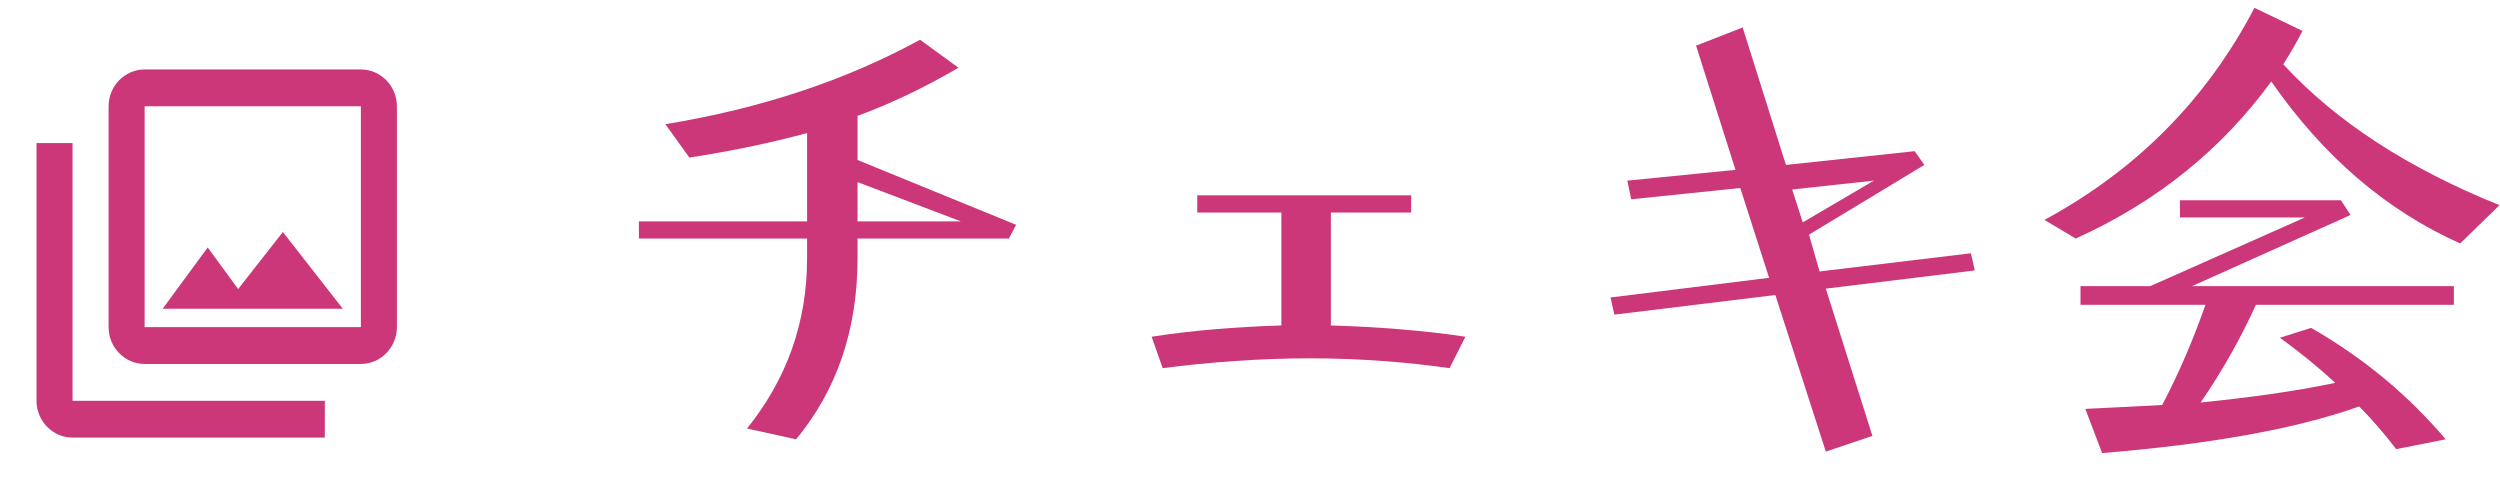
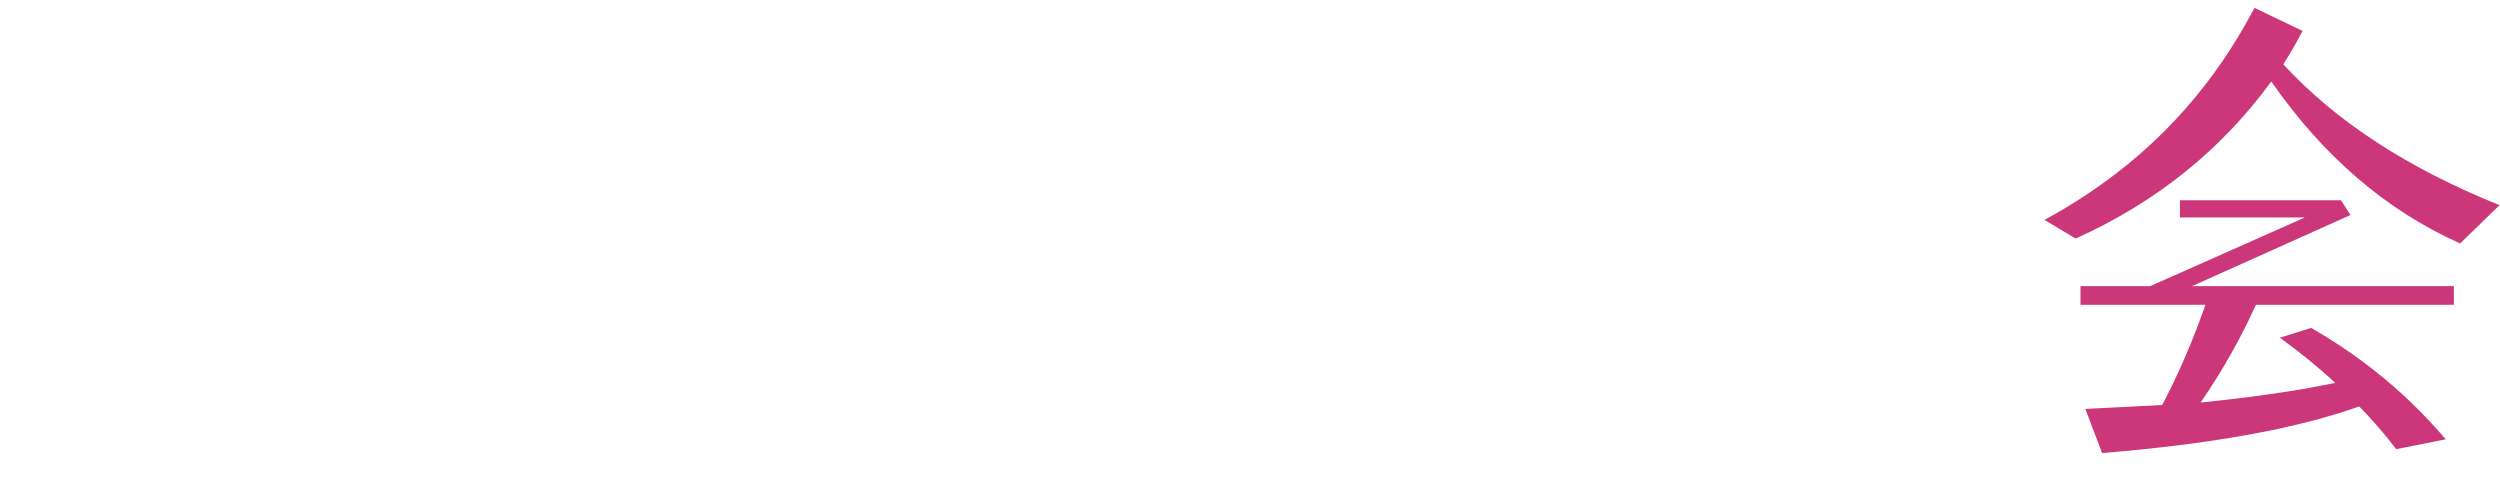
<svg xmlns="http://www.w3.org/2000/svg" width="202" height="39" viewBox="0 0 202 39" fill="none">
-   <path d="M82.103 18.165L81.521 19.275H69.29V20.862C69.29 26.613 67.621 31.531 64.32 35.497L60.36 34.625C63.544 30.659 65.213 26.097 65.213 20.862V19.275H51.624V17.887H65.213V10.748C62.301 11.541 59.079 12.215 55.701 12.731L53.76 10.034C61.525 8.764 68.397 6.464 74.338 3.211L77.444 5.472C74.726 7.059 72.008 8.368 69.29 9.359V12.929L82.103 18.165ZM77.638 17.887L69.29 14.714V17.887H77.638Z" fill="#CC377A" />
-   <path d="M117.124 29.746C113.746 29.27 109.941 28.953 105.865 28.953C101.788 28.953 97.633 29.27 93.945 29.746L93.052 27.208C96.352 26.692 99.846 26.414 103.535 26.296V17.173H96.74V15.785H114.018V17.173H107.534V26.296C111.3 26.414 114.989 26.692 118.406 27.208L117.124 29.746Z" fill="#CC377A" />
-   <path d="M159.562 21.853L147.525 23.321L151.291 35.22L147.525 36.489L143.448 23.837L130.441 25.423L130.131 24.035L142.944 22.448L140.614 15.19L131.8 16.102L131.49 14.595L140.226 13.722L137.042 3.688L140.808 2.22L144.303 13.326L154.708 12.215L155.485 13.326L146.166 18.958L147.021 21.933L159.251 20.465L159.562 21.853ZM151.408 14.595L144.807 15.309L145.662 17.966L151.408 14.595Z" fill="#CC377A" />
-   <path d="M198.778 19.672C192.759 16.975 187.712 12.612 183.519 6.583C179.558 12.017 174.317 16.3 167.716 19.275L165.192 17.768C172.647 13.722 178.277 8.05 182.16 0.633L186.042 2.497C185.576 3.41 185.072 4.282 184.489 5.195C188.76 9.835 194.584 13.603 201.961 16.578L198.778 19.672ZM182.276 24.63C181.111 27.208 179.636 29.865 177.811 32.523C181.694 32.126 185.266 31.65 188.683 30.936C187.324 29.667 185.848 28.477 184.217 27.287L186.741 26.494C191.012 28.953 194.584 31.928 197.613 35.497L193.614 36.291C192.643 35.021 191.672 33.911 190.624 32.84C185.382 34.704 178.471 35.894 169.852 36.608L168.493 33.038C170.706 32.919 172.764 32.84 174.705 32.721C176.064 30.143 177.229 27.406 178.199 24.63H168.104V23.122H173.734L186.236 17.57H176.142V16.181H189.148L189.925 17.371L177.112 23.122H198.273V24.63H182.276Z" fill="#CC377A" />
-   <path d="M29.158 8.586V26.434H11.686V8.586H29.158ZM29.158 5.611H11.686C10.085 5.611 8.774 6.95 8.774 8.586V26.434C8.774 28.07 10.085 29.409 11.686 29.409H29.158C30.76 29.409 32.07 28.07 32.07 26.434V8.586C32.07 6.95 30.76 5.611 29.158 5.611ZM16.782 19.994L19.243 23.355L22.854 18.745L27.702 24.947H13.142L16.782 19.994ZM2.95 11.561V32.384C2.95 34.02 4.261 35.359 5.862 35.359H26.246V32.384H5.862V11.561H2.95Z" fill="#CC377A" />
+   <path d="M198.778 19.672C192.759 16.975 187.712 12.612 183.519 6.583C179.558 12.017 174.317 16.3 167.716 19.275L165.192 17.768C172.647 13.722 178.277 8.05 182.16 0.633L186.042 2.497C185.576 3.41 185.072 4.282 184.489 5.195C188.76 9.835 194.584 13.603 201.961 16.578L198.778 19.672M182.276 24.63C181.111 27.208 179.636 29.865 177.811 32.523C181.694 32.126 185.266 31.65 188.683 30.936C187.324 29.667 185.848 28.477 184.217 27.287L186.741 26.494C191.012 28.953 194.584 31.928 197.613 35.497L193.614 36.291C192.643 35.021 191.672 33.911 190.624 32.84C185.382 34.704 178.471 35.894 169.852 36.608L168.493 33.038C170.706 32.919 172.764 32.84 174.705 32.721C176.064 30.143 177.229 27.406 178.199 24.63H168.104V23.122H173.734L186.236 17.57H176.142V16.181H189.148L189.925 17.371L177.112 23.122H198.273V24.63H182.276Z" fill="#CC377A" />
</svg>